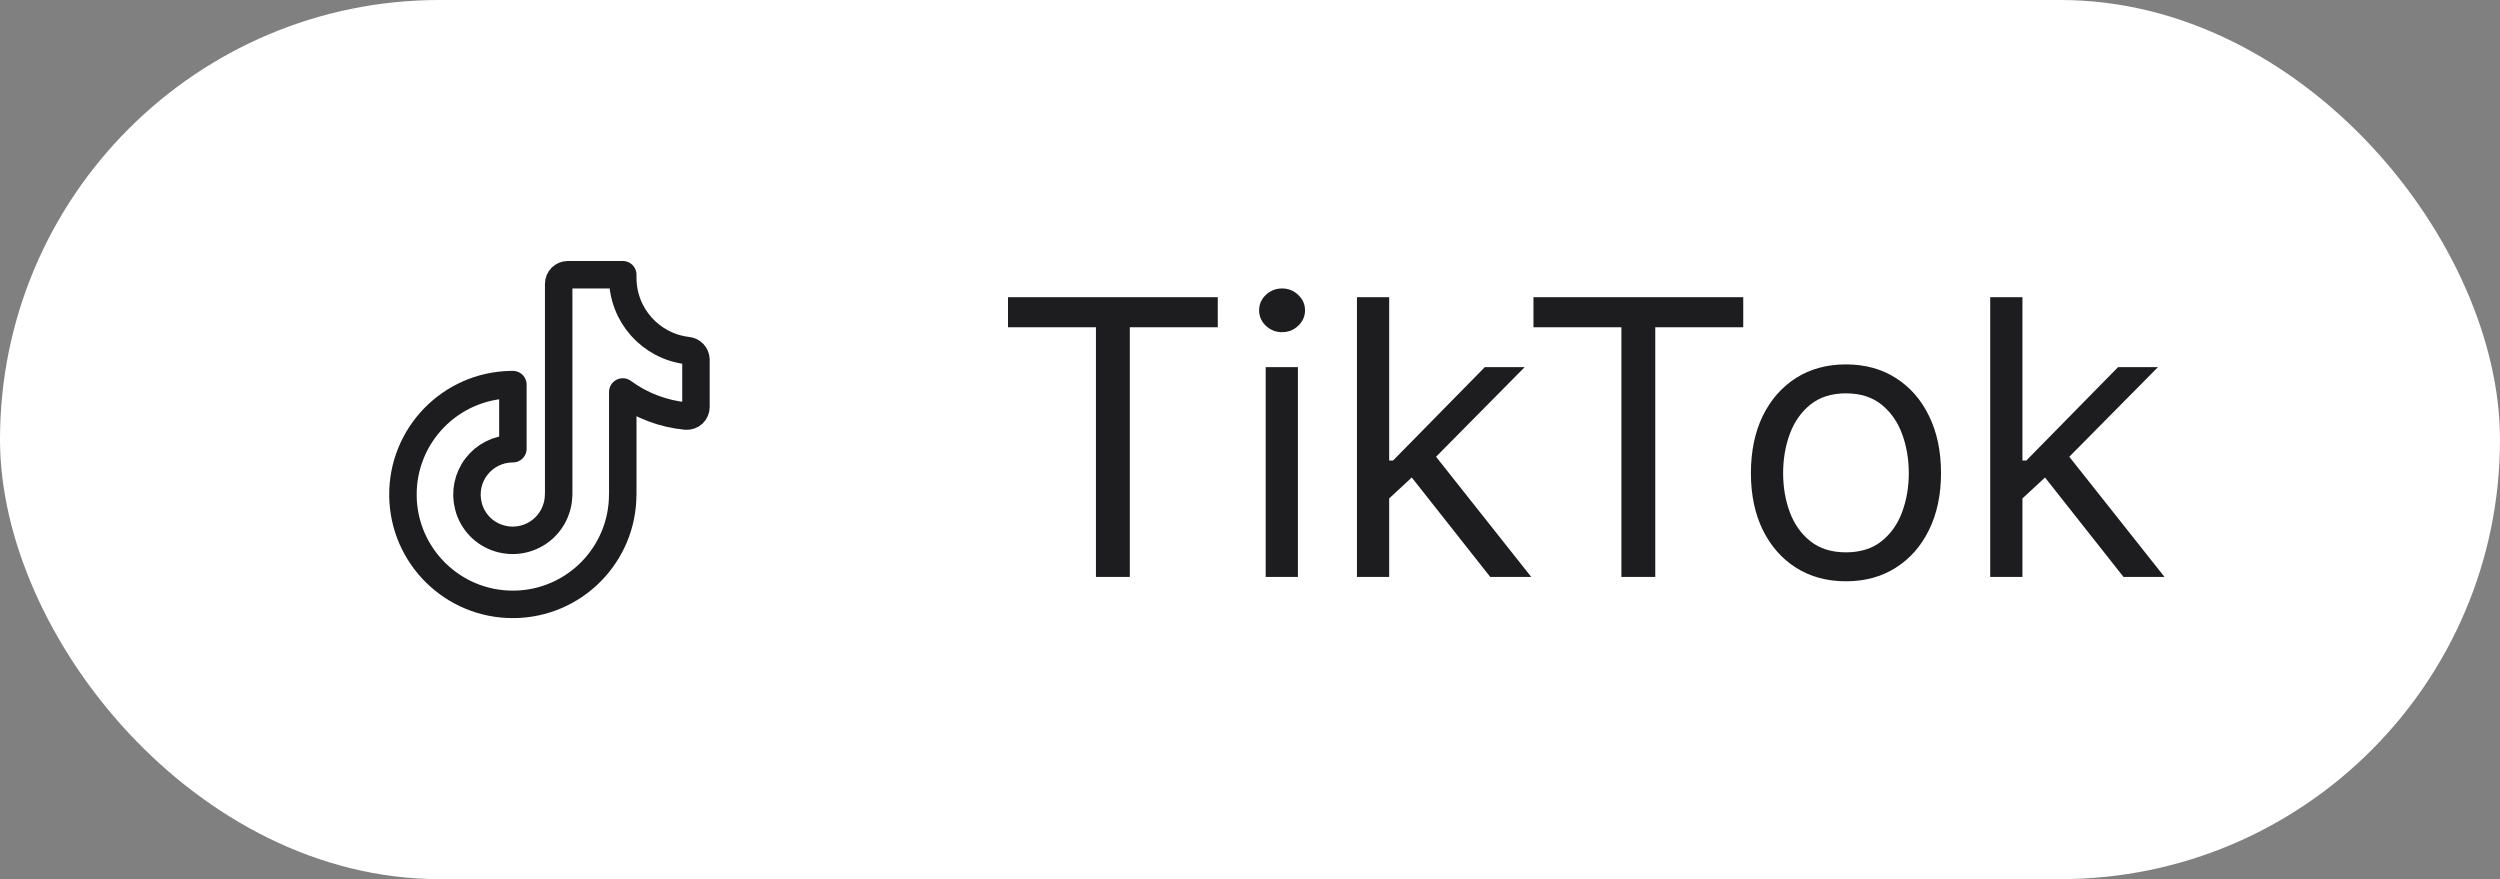
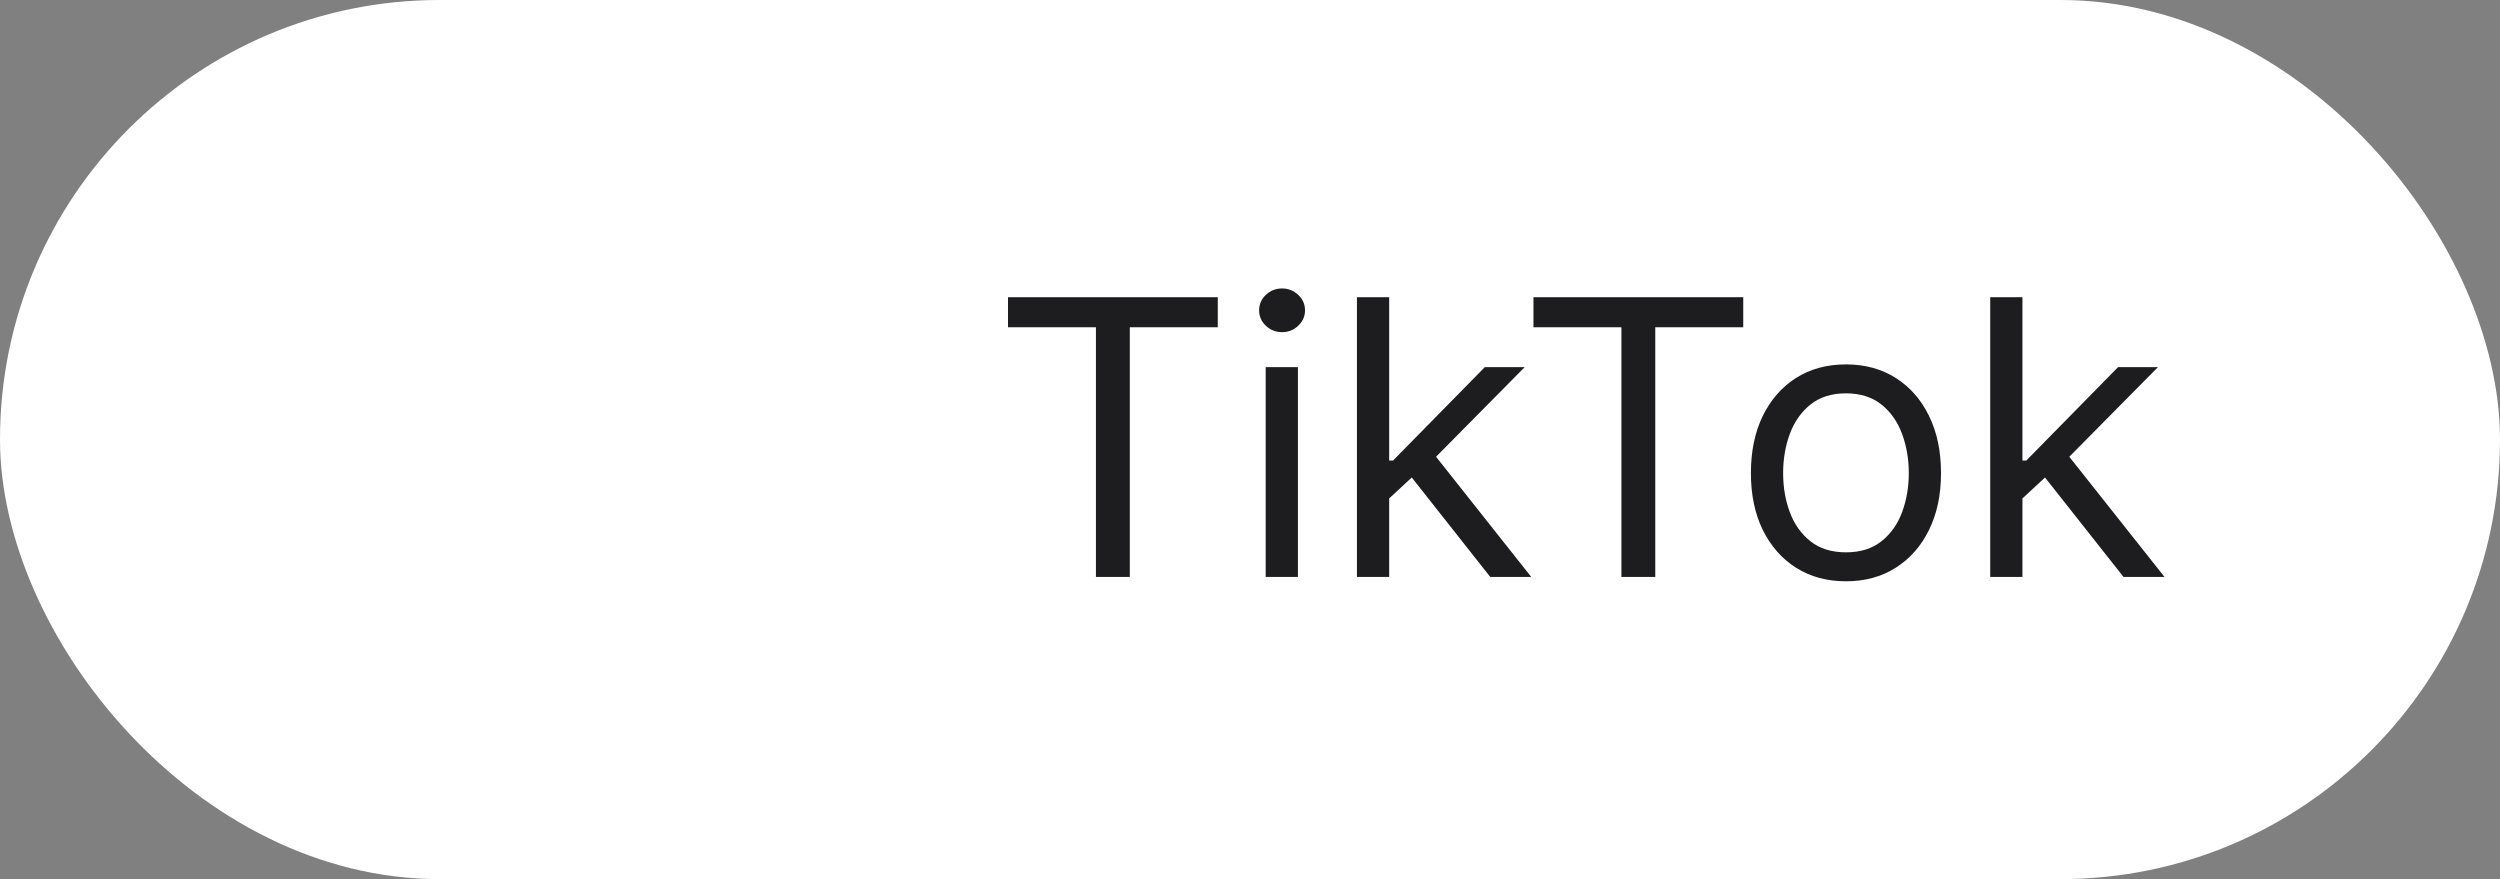
<svg xmlns="http://www.w3.org/2000/svg" width="91" height="32" viewBox="0 0 91 32" fill="none">
  <rect x="0" y="0" width="91" height="32" fill="#808080" stroke="none" />
  <rect width="91" height="32" rx="16" fill="white" />
-   <path fill-rule="evenodd" clip-rule="evenodd" d="M22.667 17.995C22.669 20.196 20.893 21.985 18.693 21.999C16.492 22.014 14.693 20.247 14.667 18.047C14.641 15.846 16.398 14.038 18.598 14H18.669V16.333H18.638C18.128 16.342 17.649 16.583 17.339 16.989C17.029 17.395 16.923 17.921 17.049 18.415C17.19 18.984 17.622 19.434 18.184 19.598C18.69 19.749 19.237 19.652 19.66 19.337C20.083 19.022 20.332 18.525 20.333 17.998H20.336V10.333C20.336 10.149 20.485 10 20.669 10H22.669V10.115C22.669 11.466 23.681 12.603 25.023 12.761C25.195 12.775 25.329 12.917 25.333 13.09V14.81C25.334 14.902 25.297 14.991 25.23 15.055C25.163 15.118 25.072 15.151 24.98 15.145C24.144 15.068 23.345 14.765 22.669 14.268V18L22.667 17.995Z" stroke="#1D1D1F" stroke-linecap="round" stroke-linejoin="round" />
  <path d="M36.691 11.912V10.818H44.327V11.912H41.125V21H39.892V11.912H36.691ZM46.071 21V13.364H47.244V21H46.071ZM46.667 12.091C46.439 12.091 46.242 12.013 46.076 11.857C45.913 11.701 45.832 11.514 45.832 11.296C45.832 11.077 45.913 10.889 46.076 10.734C46.242 10.578 46.439 10.5 46.667 10.5C46.896 10.5 47.092 10.578 47.254 10.734C47.42 10.889 47.503 11.077 47.503 11.296C47.503 11.514 47.42 11.701 47.254 11.857C47.092 12.013 46.896 12.091 46.667 12.091ZM50.487 18.216L50.467 16.764H50.706L54.047 13.364H55.498L51.939 16.963H51.839L50.487 18.216ZM49.393 21V10.818H50.566V21H49.393ZM54.245 21L51.263 17.222L52.098 16.406L55.737 21H54.245ZM55.818 11.912V10.818H63.454V11.912H60.252V21H59.019V11.912H55.818ZM67.193 21.159C66.503 21.159 65.898 20.995 65.378 20.667C64.861 20.339 64.457 19.88 64.165 19.29C63.877 18.7 63.733 18.01 63.733 17.222C63.733 16.426 63.877 15.732 64.165 15.139C64.457 14.545 64.861 14.085 65.378 13.756C65.898 13.428 66.503 13.264 67.193 13.264C67.882 13.264 68.485 13.428 69.002 13.756C69.523 14.085 69.927 14.545 70.216 15.139C70.507 15.732 70.653 16.426 70.653 17.222C70.653 18.01 70.507 18.7 70.216 19.29C69.927 19.88 69.523 20.339 69.002 20.667C68.485 20.995 67.882 21.159 67.193 21.159ZM67.193 20.105C67.716 20.105 68.147 19.971 68.485 19.702C68.823 19.434 69.074 19.081 69.236 18.643C69.398 18.206 69.48 17.732 69.48 17.222C69.48 16.711 69.398 16.236 69.236 15.795C69.074 15.354 68.823 14.998 68.485 14.726C68.147 14.454 67.716 14.318 67.193 14.318C66.669 14.318 66.238 14.454 65.9 14.726C65.562 14.998 65.312 15.354 65.149 15.795C64.987 16.236 64.906 16.711 64.906 17.222C64.906 17.732 64.987 18.206 65.149 18.643C65.312 19.081 65.562 19.434 65.9 19.702C66.238 19.971 66.669 20.105 67.193 20.105ZM73.538 18.216L73.518 16.764H73.757L77.097 13.364H78.549L74.989 16.963H74.89L73.538 18.216ZM72.444 21V10.818H73.617V21H72.444ZM77.296 21L74.313 17.222L75.148 16.406L78.788 21H77.296Z" fill="#1D1D1F" />
</svg>